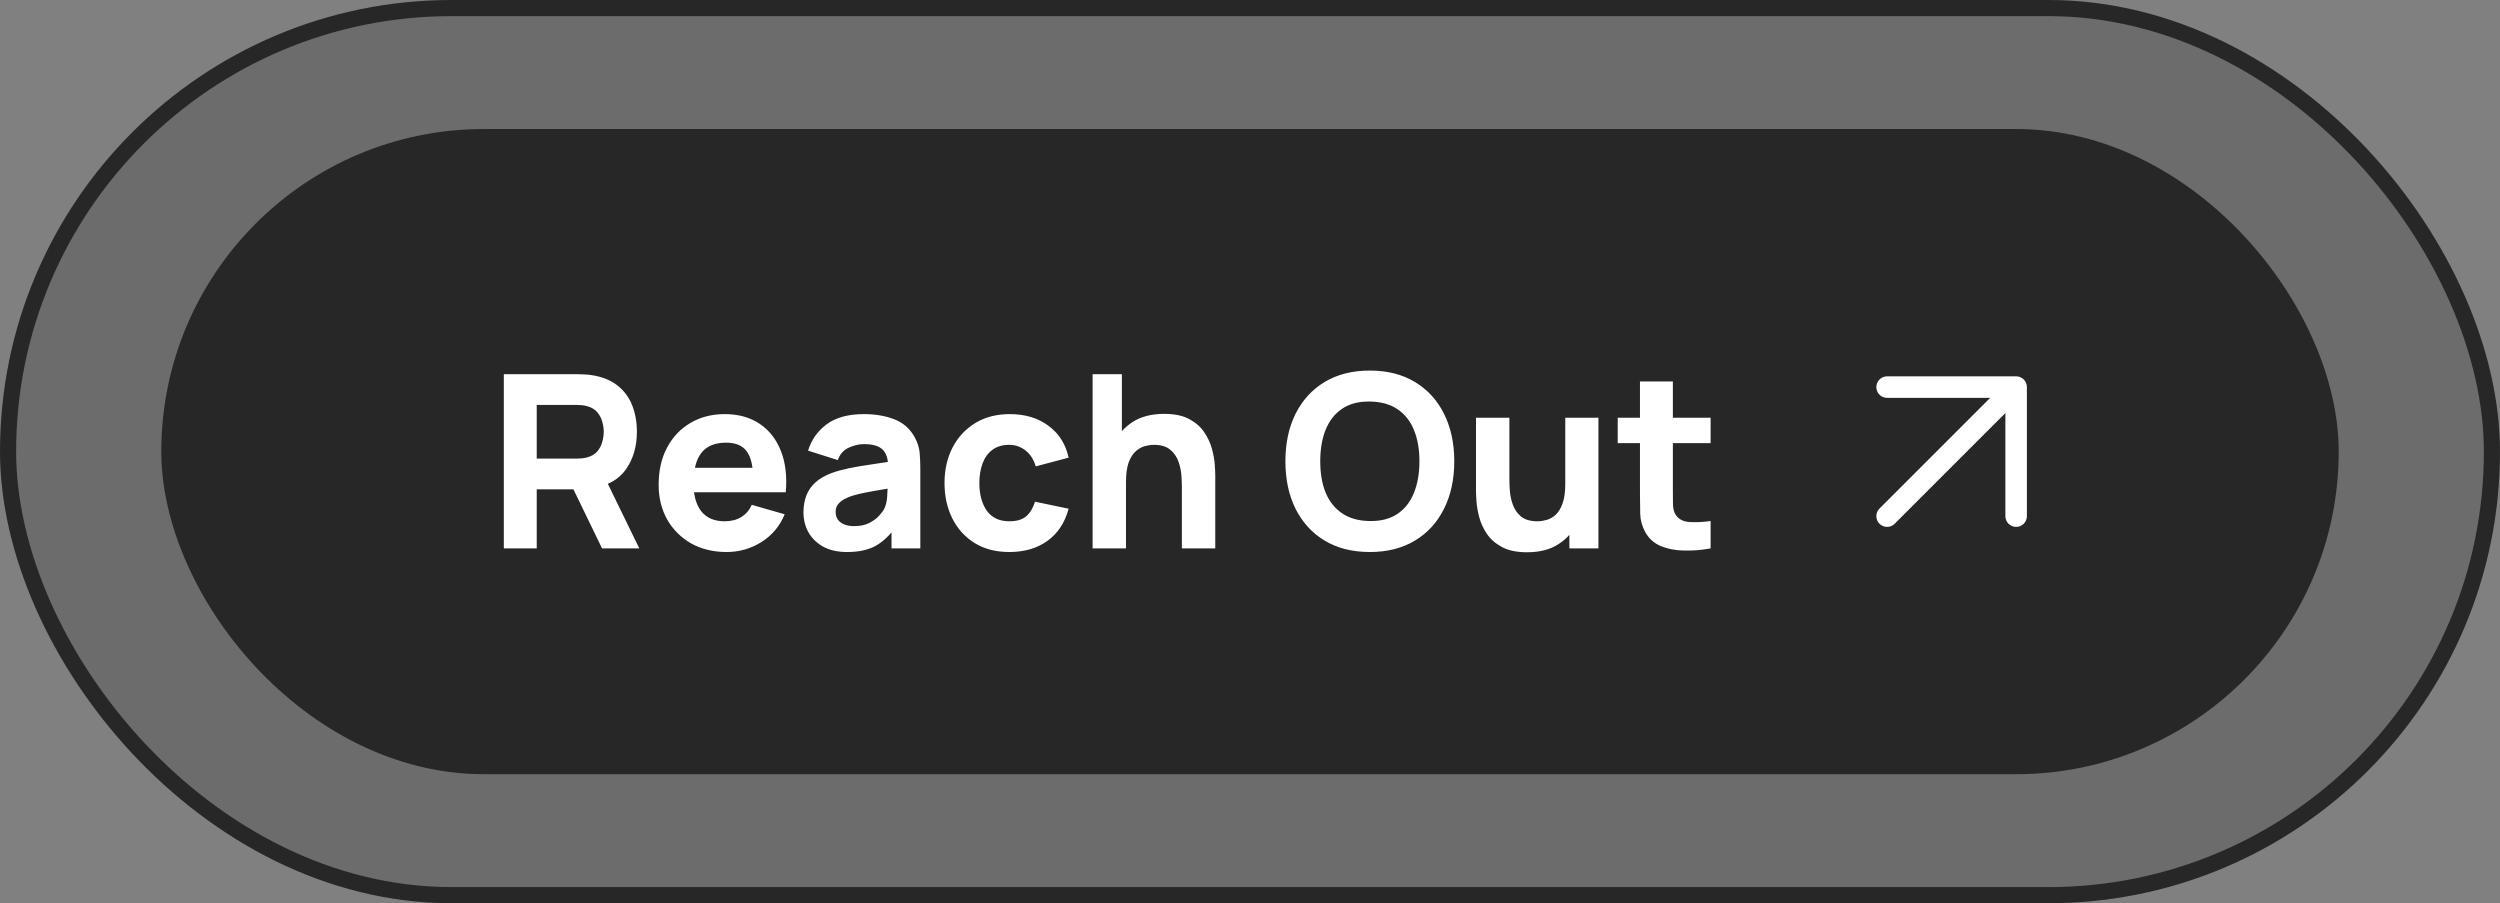
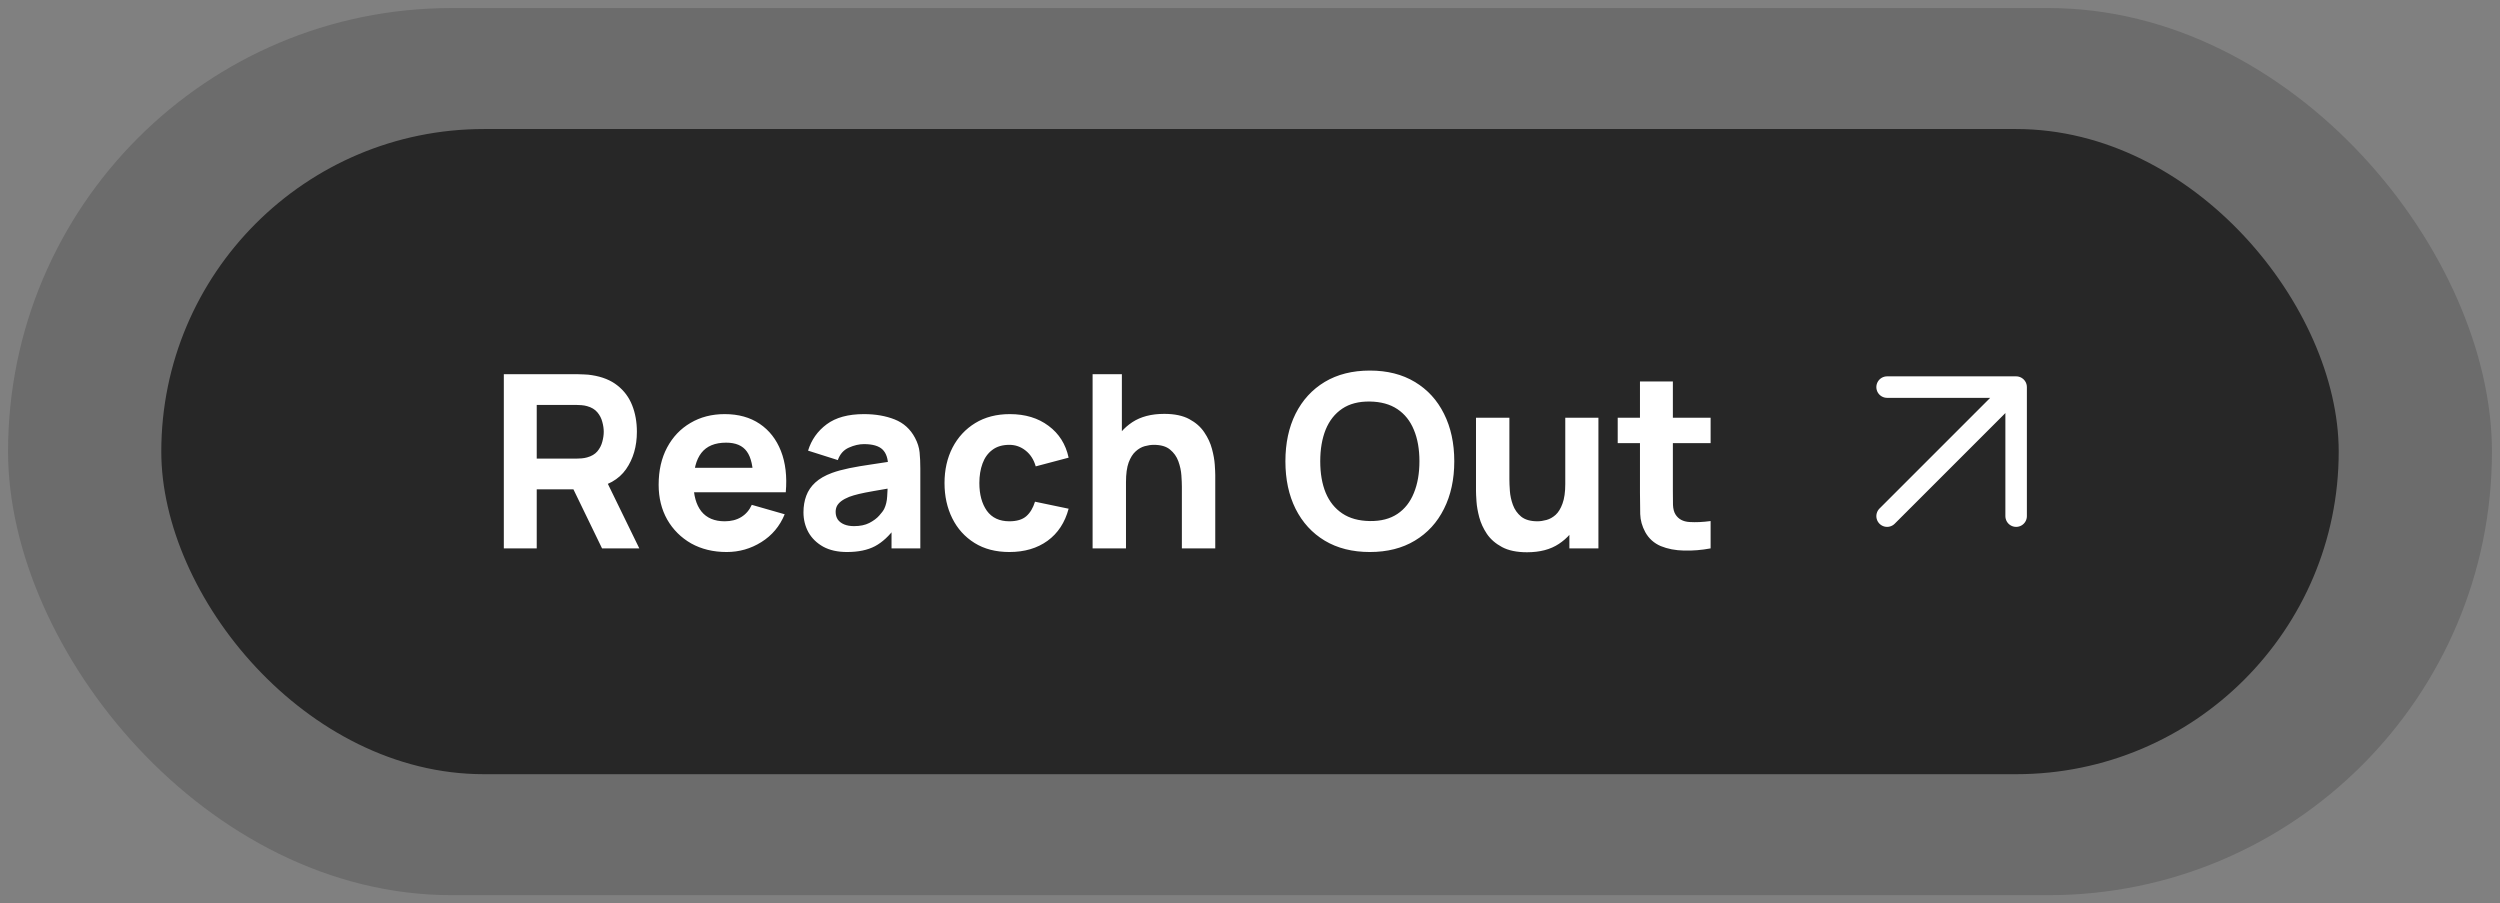
<svg xmlns="http://www.w3.org/2000/svg" width="155" height="56" viewBox="0 0 155 56" fill="none">
  <rect x="0" y="0" width="155" height="56" fill="#808080" stroke="none" />
  <rect x="0.5" y="0.5" width="154" height="55" rx="27.5" fill="#272727" fill-opacity="0.22" />
-   <rect x="0.5" y="0.5" width="154" height="55" rx="27.5" stroke="#272727" />
  <rect x="10" y="8" width="135" height="40" rx="20" fill="#272727" />
  <path d="M31.237 34V23.2H35.797C35.902 23.2 36.042 23.205 36.217 23.215C36.397 23.22 36.557 23.235 36.697 23.26C37.342 23.36 37.87 23.573 38.279 23.898C38.694 24.223 38.999 24.633 39.194 25.128C39.389 25.617 39.487 26.165 39.487 26.77C39.487 27.675 39.262 28.45 38.812 29.095C38.362 29.735 37.657 30.13 36.697 30.28L35.797 30.34H33.277V34H31.237ZM37.327 34L35.197 29.605L37.297 29.2L39.637 34H37.327ZM33.277 28.435H35.707C35.812 28.435 35.927 28.43 36.052 28.42C36.177 28.41 36.292 28.39 36.397 28.36C36.672 28.285 36.885 28.16 37.035 27.985C37.184 27.805 37.287 27.608 37.342 27.392C37.402 27.172 37.432 26.965 37.432 26.77C37.432 26.575 37.402 26.37 37.342 26.155C37.287 25.935 37.184 25.738 37.035 25.562C36.885 25.383 36.672 25.255 36.397 25.18C36.292 25.15 36.177 25.13 36.052 25.12C35.927 25.11 35.812 25.105 35.707 25.105H33.277V28.435ZM45.051 34.225C44.221 34.225 43.488 34.047 42.853 33.693C42.223 33.333 41.728 32.84 41.368 32.215C41.013 31.585 40.836 30.865 40.836 30.055C40.836 29.17 41.011 28.4 41.361 27.745C41.711 27.09 42.193 26.582 42.808 26.223C43.423 25.858 44.131 25.675 44.931 25.675C45.781 25.675 46.503 25.875 47.098 26.275C47.693 26.675 48.133 27.238 48.418 27.962C48.703 28.688 48.803 29.54 48.718 30.52H46.701V29.77C46.701 28.945 46.568 28.352 46.303 27.992C46.043 27.628 45.616 27.445 45.021 27.445C44.326 27.445 43.813 27.657 43.483 28.082C43.158 28.503 42.996 29.125 42.996 29.95C42.996 30.705 43.158 31.29 43.483 31.705C43.813 32.115 44.296 32.32 44.931 32.32C45.331 32.32 45.673 32.233 45.958 32.057C46.243 31.883 46.461 31.63 46.611 31.3L48.651 31.885C48.346 32.625 47.863 33.2 47.203 33.61C46.548 34.02 45.831 34.225 45.051 34.225ZM42.366 30.52V29.005H47.736V30.52H42.366ZM52.515 34.225C51.935 34.225 51.443 34.115 51.038 33.895C50.638 33.67 50.333 33.373 50.123 33.002C49.918 32.627 49.815 32.215 49.815 31.765C49.815 31.39 49.873 31.047 49.988 30.738C50.103 30.427 50.288 30.155 50.543 29.92C50.803 29.68 51.15 29.48 51.585 29.32C51.885 29.21 52.243 29.113 52.658 29.027C53.073 28.942 53.543 28.863 54.068 28.788C54.593 28.707 55.17 28.62 55.8 28.525L55.065 28.93C55.065 28.45 54.95 28.098 54.72 27.872C54.49 27.648 54.105 27.535 53.565 27.535C53.265 27.535 52.953 27.608 52.628 27.753C52.303 27.898 52.075 28.155 51.945 28.525L50.1 27.94C50.305 27.27 50.69 26.725 51.255 26.305C51.82 25.885 52.59 25.675 53.565 25.675C54.28 25.675 54.915 25.785 55.47 26.005C56.025 26.225 56.445 26.605 56.73 27.145C56.89 27.445 56.985 27.745 57.015 28.045C57.045 28.345 57.06 28.68 57.06 29.05V34H55.275V32.335L55.53 32.68C55.135 33.225 54.708 33.62 54.248 33.865C53.793 34.105 53.215 34.225 52.515 34.225ZM52.95 32.62C53.325 32.62 53.64 32.555 53.895 32.425C54.155 32.29 54.36 32.138 54.51 31.968C54.665 31.797 54.77 31.655 54.825 31.54C54.93 31.32 54.99 31.065 55.005 30.775C55.025 30.48 55.035 30.235 55.035 30.04L55.635 30.19C55.03 30.29 54.54 30.375 54.165 30.445C53.79 30.51 53.488 30.57 53.258 30.625C53.028 30.68 52.825 30.74 52.65 30.805C52.45 30.885 52.288 30.973 52.163 31.067C52.043 31.157 51.953 31.258 51.893 31.367C51.838 31.477 51.81 31.6 51.81 31.735C51.81 31.92 51.855 32.08 51.945 32.215C52.04 32.345 52.173 32.445 52.343 32.515C52.513 32.585 52.715 32.62 52.95 32.62ZM62.58 34.225C61.74 34.225 61.02 34.038 60.42 33.663C59.82 33.288 59.36 32.778 59.04 32.133C58.72 31.488 58.56 30.76 58.56 29.95C58.56 29.13 58.725 28.398 59.055 27.753C59.39 27.108 59.86 26.6 60.465 26.23C61.07 25.86 61.785 25.675 62.61 25.675C63.565 25.675 64.365 25.918 65.01 26.402C65.66 26.883 66.075 27.54 66.255 28.375L64.215 28.915C64.095 28.495 63.885 28.168 63.585 27.933C63.29 27.698 62.955 27.58 62.58 27.58C62.15 27.58 61.798 27.685 61.523 27.895C61.248 28.1 61.045 28.383 60.915 28.742C60.785 29.098 60.72 29.5 60.72 29.95C60.72 30.655 60.875 31.227 61.185 31.668C61.5 32.102 61.965 32.32 62.58 32.32C63.04 32.32 63.39 32.215 63.63 32.005C63.87 31.795 64.05 31.495 64.17 31.105L66.255 31.54C66.025 32.4 65.59 33.062 64.95 33.528C64.31 33.992 63.52 34.225 62.58 34.225ZM73.276 34V30.175C73.276 29.99 73.266 29.755 73.246 29.47C73.226 29.18 73.163 28.89 73.058 28.6C72.953 28.31 72.781 28.067 72.541 27.872C72.306 27.677 71.971 27.58 71.536 27.58C71.361 27.58 71.173 27.608 70.973 27.663C70.773 27.718 70.586 27.825 70.411 27.985C70.236 28.14 70.091 28.37 69.976 28.675C69.866 28.98 69.811 29.385 69.811 29.89L68.641 29.335C68.641 28.695 68.771 28.095 69.031 27.535C69.291 26.975 69.681 26.523 70.201 26.177C70.726 25.832 71.386 25.66 72.181 25.66C72.816 25.66 73.333 25.767 73.733 25.983C74.133 26.198 74.443 26.47 74.663 26.8C74.888 27.13 75.048 27.475 75.143 27.835C75.238 28.19 75.296 28.515 75.316 28.81C75.336 29.105 75.346 29.32 75.346 29.455V34H73.276ZM67.741 34V23.2H69.556V28.75H69.811V34H67.741ZM84.93 34.225C83.85 34.225 82.917 33.99 82.132 33.52C81.352 33.05 80.75 32.392 80.325 31.547C79.905 30.703 79.695 29.72 79.695 28.6C79.695 27.48 79.905 26.497 80.325 25.652C80.75 24.808 81.352 24.15 82.132 23.68C82.917 23.21 83.85 22.975 84.93 22.975C86.01 22.975 86.94 23.21 87.72 23.68C88.505 24.15 89.107 24.808 89.527 25.652C89.952 26.497 90.165 27.48 90.165 28.6C90.165 29.72 89.952 30.703 89.527 31.547C89.107 32.392 88.505 33.05 87.72 33.52C86.94 33.99 86.01 34.225 84.93 34.225ZM84.93 32.305C85.615 32.315 86.185 32.167 86.64 31.863C87.095 31.558 87.435 31.125 87.66 30.565C87.89 30.005 88.005 29.35 88.005 28.6C88.005 27.85 87.89 27.2 87.66 26.65C87.435 26.1 87.095 25.672 86.64 25.367C86.185 25.062 85.615 24.905 84.93 24.895C84.245 24.885 83.675 25.032 83.22 25.337C82.765 25.642 82.422 26.075 82.192 26.635C81.967 27.195 81.855 27.85 81.855 28.6C81.855 29.35 81.967 30 82.192 30.55C82.422 31.1 82.765 31.527 83.22 31.832C83.675 32.138 84.245 32.295 84.93 32.305ZM94.677 34.24C94.042 34.24 93.524 34.133 93.124 33.917C92.724 33.703 92.412 33.43 92.187 33.1C91.967 32.77 91.809 32.428 91.714 32.072C91.619 31.712 91.562 31.385 91.542 31.09C91.522 30.795 91.512 30.58 91.512 30.445V25.9H93.582V29.725C93.582 29.91 93.592 30.148 93.612 30.438C93.632 30.723 93.694 31.01 93.799 31.3C93.904 31.59 94.074 31.832 94.309 32.028C94.549 32.222 94.887 32.32 95.322 32.32C95.497 32.32 95.684 32.292 95.884 32.237C96.084 32.182 96.272 32.078 96.447 31.922C96.622 31.762 96.764 31.53 96.874 31.225C96.989 30.915 97.047 30.51 97.047 30.01L98.217 30.565C98.217 31.205 98.087 31.805 97.827 32.365C97.567 32.925 97.174 33.377 96.649 33.722C96.129 34.068 95.472 34.24 94.677 34.24ZM97.302 34V31.315H97.047V25.9H99.102V34H97.302ZM106.058 34C105.498 34.105 104.948 34.15 104.408 34.135C103.873 34.125 103.393 34.032 102.968 33.858C102.548 33.678 102.228 33.39 102.008 32.995C101.808 32.625 101.703 32.25 101.693 31.87C101.683 31.485 101.678 31.05 101.678 30.565V23.65H103.718V30.445C103.718 30.76 103.72 31.045 103.725 31.3C103.735 31.55 103.788 31.75 103.883 31.9C104.063 32.185 104.35 32.34 104.745 32.365C105.14 32.39 105.578 32.37 106.058 32.305V34ZM100.298 27.475V25.9H106.058V27.475H100.298Z" fill="white" />
  <path d="M117 24L125 24M125 24L125 32M125 24L117 32" stroke="white" stroke-width="1.333" stroke-linecap="round" stroke-linejoin="round" />
</svg>